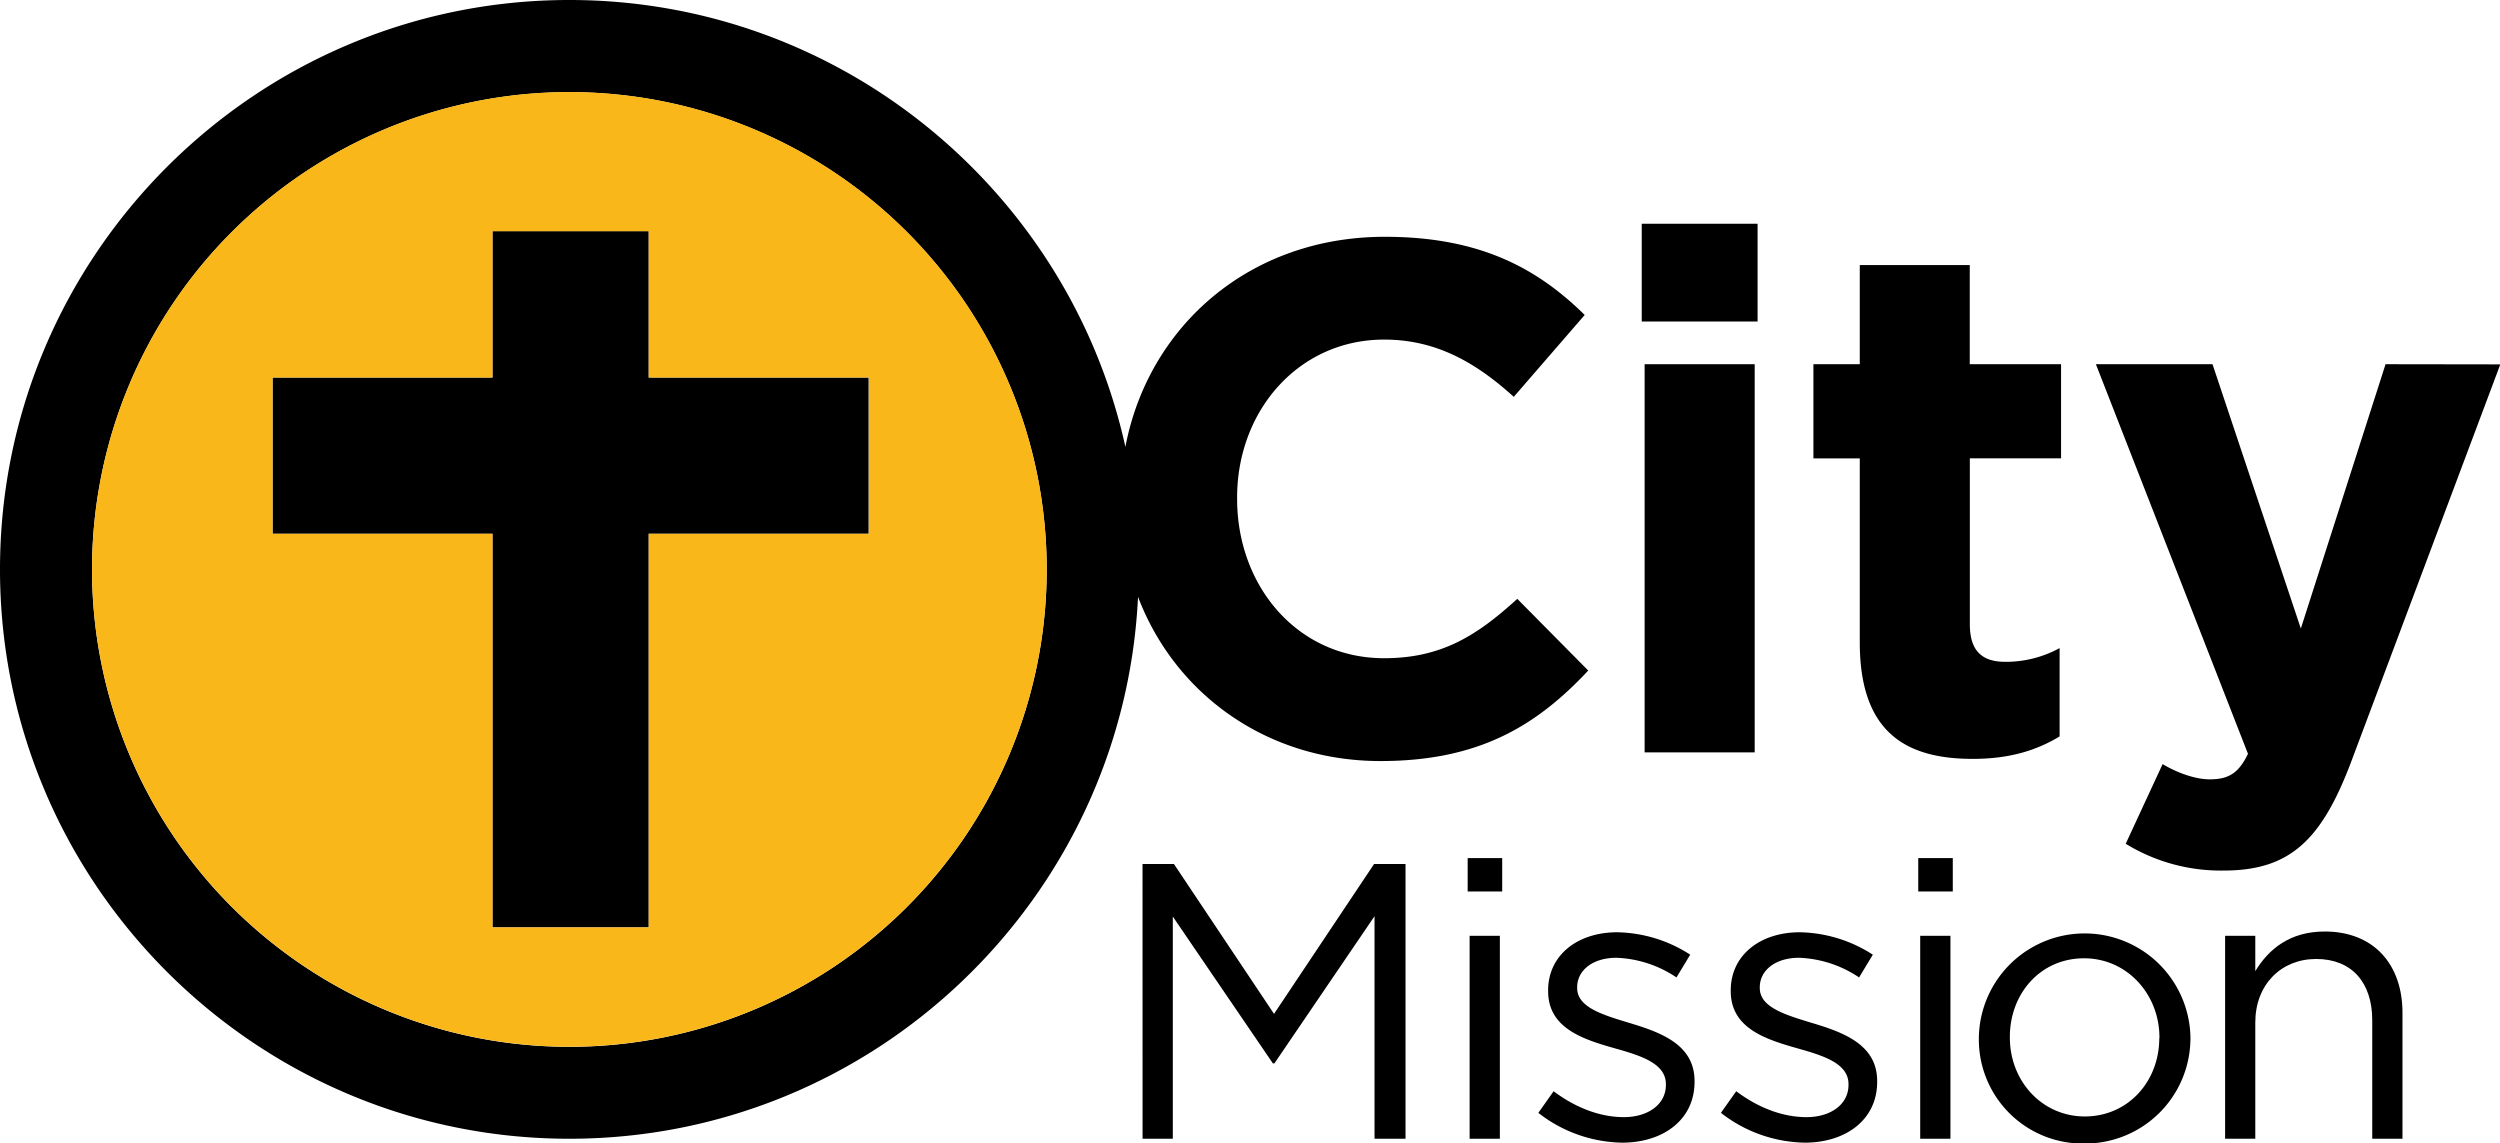
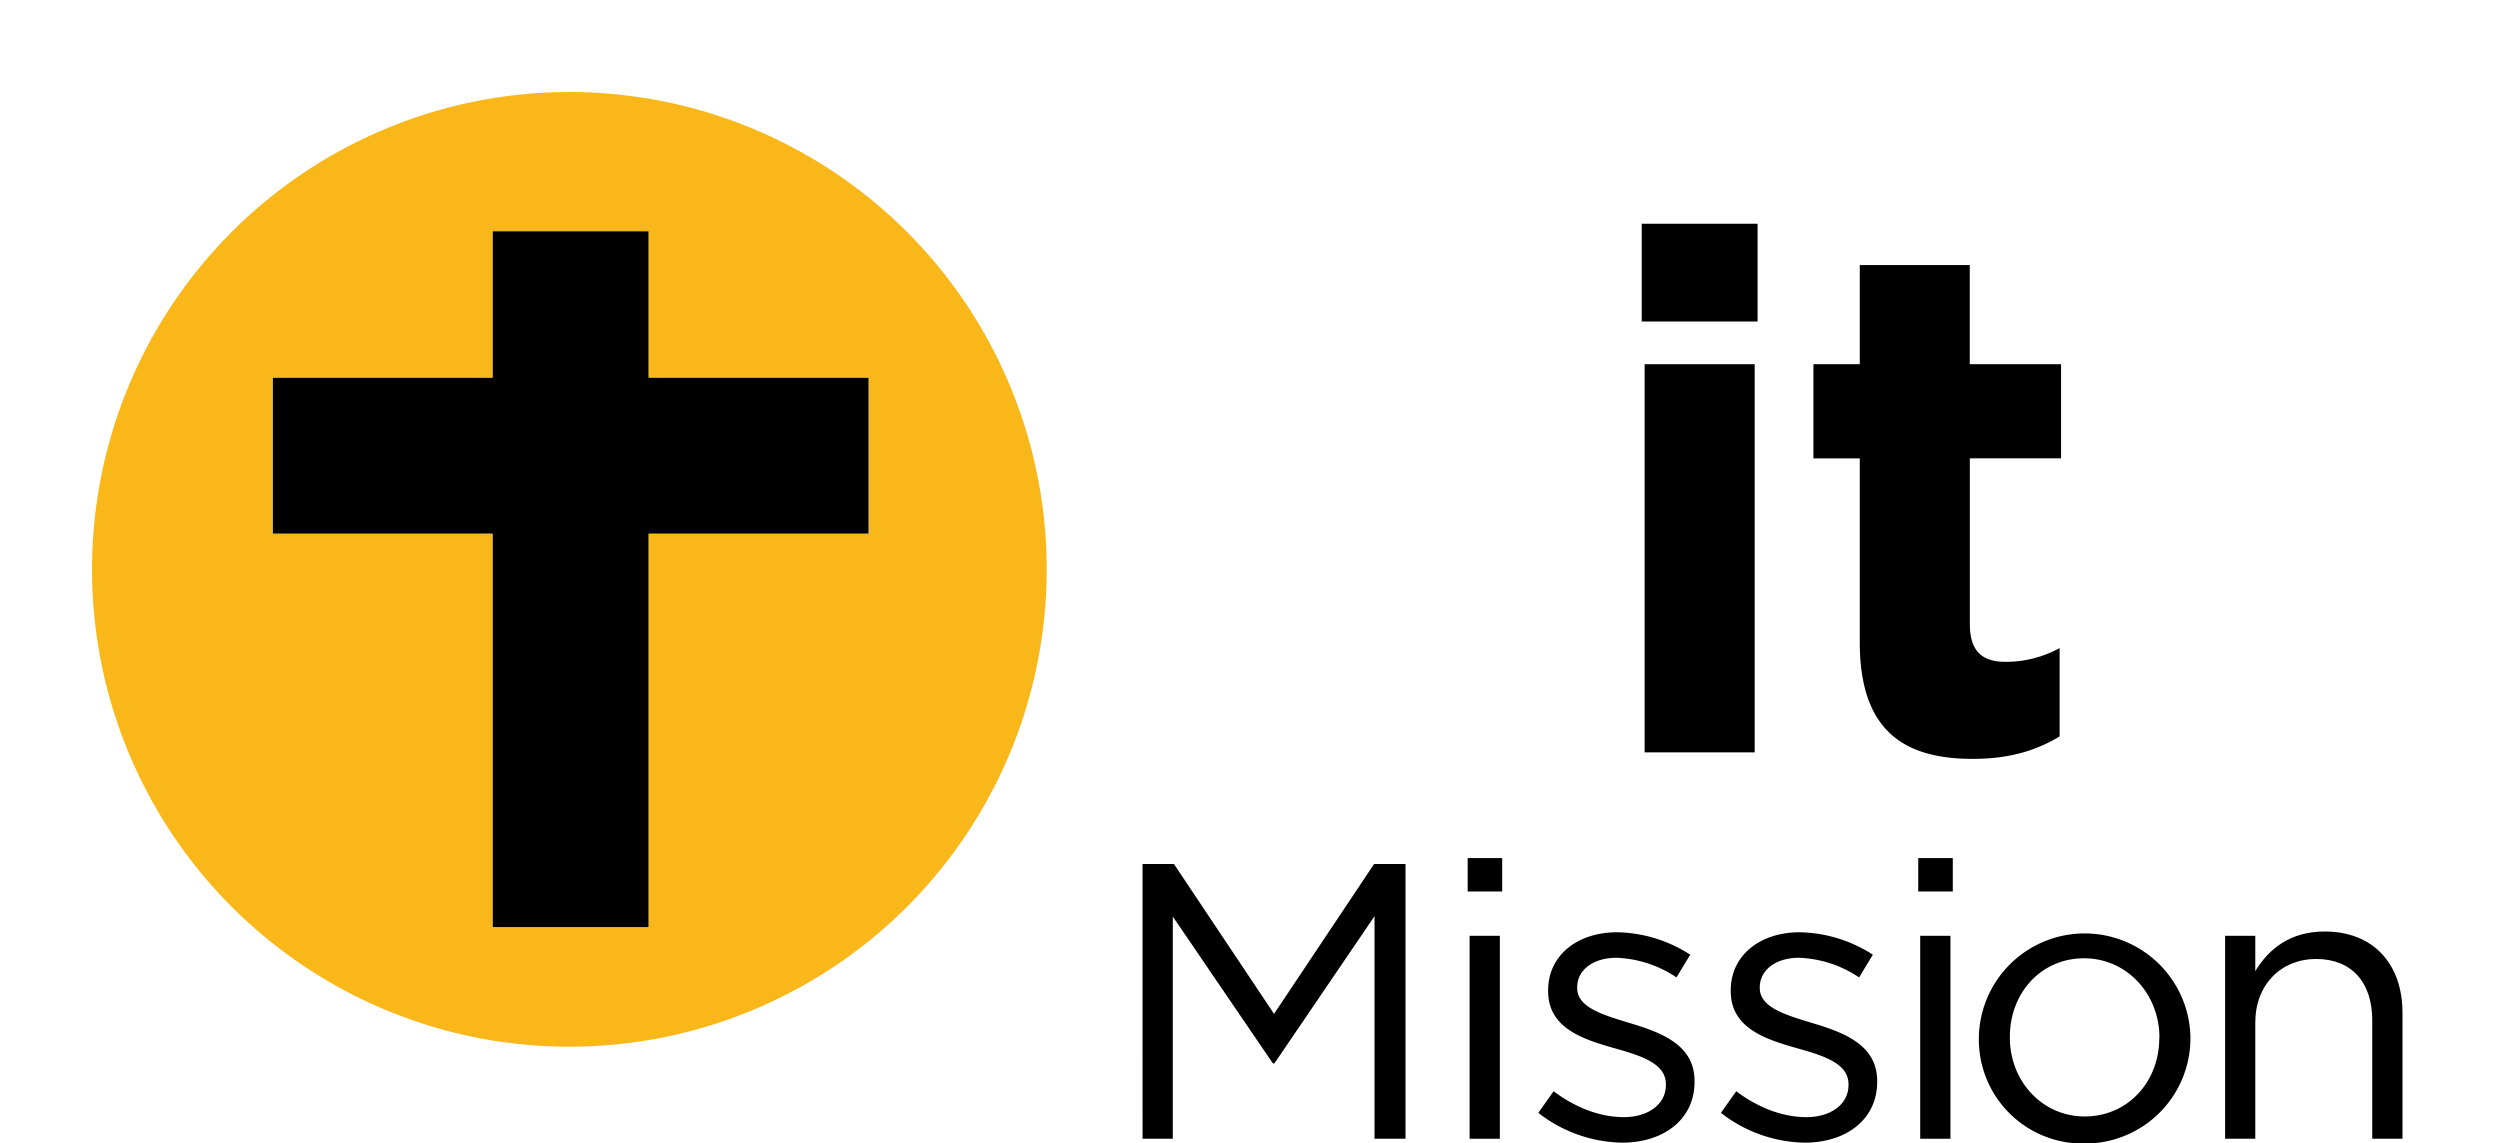
<svg xmlns="http://www.w3.org/2000/svg" id="Layer_1" data-name="Layer 1" viewBox="0 0 587.84 268.87">
-   <path d="M329.16,160.62c-20.44,0-34.57-17-34.57-37.46v-.34c0-20.43,14.48-37.12,34.57-37.12,11.92,0,21.28,5.11,30.48,13.46l16.68-19.25c-11.07-10.89-24.52-18.38-47-18.38-32.09,0-55.67,21.32-61,49.4C255.11,50.91,201.51,5.85,137.57,5.85,63.75,5.85,3.7,65.91,3.7,139.73S63.75,273.61,137.57,273.61c71.66,0,130.34-56.59,133.72-127.42,8.65,22.76,30.19,38.61,57,38.61,23,0,36.6-8.17,48.86-21.28l-16.68-16.86C351.12,155.17,342.78,160.62,329.16,160.62ZM137.57,252A112.24,112.24,0,1,1,249.82,139.73,112.24,112.24,0,0,1,137.57,252Z" transform="translate(-3.7 -5.85)" />
  <rect x="386.71" y="85.64" width="25.88" height="91.27" />
  <rect x="386.03" y="52.61" width="27.24" height="22.99" />
  <path d="M466.86,68.17H441V91.49h-10.9v22.14H441v43.25c0,21.11,10.73,27.41,26.56,27.41,8.69,0,15-2,20.43-5.28V158.24a26.33,26.33,0,0,1-12.77,3.23c-5.79,0-8.34-2.89-8.34-8.85v-39h21.45V91.49H466.86Z" transform="translate(-3.7 -5.85)" />
-   <path d="M564.63,91.49l-19.92,62.15L523.94,91.49H496.52l35.76,91.61c-2.21,4.59-4.6,6-9,6-3.41,0-7.66-1.54-11.07-3.58l-8.68,18.73a42.78,42.78,0,0,0,23,6.3c15.5,0,23-7,30-25.54l35.08-93.48Z" transform="translate(-3.7 -5.85)" />
  <polygon points="204.25 88.77 152.54 88.77 152.54 54.35 115.8 54.35 115.8 88.77 64.09 88.77 64.09 125.5 115.8 125.5 115.8 218.06 152.54 218.06 152.54 125.5 204.25 125.5 204.25 88.77" />
  <path d="M137.57,27.49A112.24,112.24,0,1,0,249.82,139.73,112.24,112.24,0,0,0,137.57,27.49ZM208,131.36H156.23v92.55H119.5V131.36H67.79V94.62H119.5V60.21h36.73V94.62H208Z" transform="translate(-3.7 -5.85)" style="fill:#fab719" />
  <path d="M272.35,209h7.38l23.54,35.25L326.8,209h7.39v64.6H326.9V221.28l-23.54,34.61H303l-23.53-34.52v52.24h-7.11Z" transform="translate(-3.7 -5.85)" />
  <path d="M348.8,207.62h8.12v7.85H348.8Zm.46,18.27h7.11v47.72h-7.11Z" transform="translate(-3.7 -5.85)" />
  <path d="M365.42,267.52l3.59-5.08c5.17,3.88,10.9,6.09,16.52,6.09s9.88-2.95,9.88-7.57v-.18c0-4.8-5.63-6.64-11.9-8.4-7.48-2.12-15.79-4.7-15.79-13.47v-.19c0-8.21,6.83-13.66,16.25-13.66a32.62,32.62,0,0,1,17.16,5.27l-3.23,5.35a27,27,0,0,0-14.12-4.62c-5.63,0-9.23,3-9.23,6.93v.18c0,4.52,5.91,6.28,12.28,8.21,7.38,2.22,15.32,5.08,15.32,13.66v.19c0,9-7.48,14.3-17,14.3A32.76,32.76,0,0,1,365.42,267.52Z" transform="translate(-3.7 -5.85)" />
  <path d="M408.35,267.52l3.6-5.08c5.17,3.88,10.89,6.09,16.52,6.09s9.88-2.95,9.88-7.57v-.18c0-4.8-5.63-6.64-11.91-8.4-7.47-2.12-15.78-4.7-15.78-13.47v-.19c0-8.21,6.83-13.66,16.24-13.66a32.63,32.63,0,0,1,17.17,5.27l-3.23,5.35a27,27,0,0,0-14.12-4.62c-5.63,0-9.23,3-9.23,6.93v.18c0,4.52,5.91,6.28,12.27,8.21,7.39,2.22,15.33,5.08,15.33,13.66v.19c0,9-7.48,14.3-17,14.3A32.84,32.84,0,0,1,408.35,267.52Z" transform="translate(-3.7 -5.85)" />
  <path d="M454.75,207.62h8.12v7.85h-8.12Zm.46,18.27h7.11v47.72h-7.11Z" transform="translate(-3.7 -5.85)" />
  <path d="M469,250v-.18a24.88,24.88,0,0,1,49.75-.19v.19a24.78,24.78,0,0,1-25,24.92A24.45,24.45,0,0,1,469,250Zm42.46,0v-.18c0-10.25-7.66-18.64-17.72-18.64-10.34,0-17.45,8.39-17.45,18.45v.19c0,10.24,7.57,18.55,17.63,18.55C504.22,268.35,511.42,260,511.42,250Z" transform="translate(-3.7 -5.85)" />
  <path d="M526.9,225.89H534v8.31c3.14-5.17,8.12-9.32,16.33-9.32,11.54,0,18.28,7.75,18.28,19.1v29.63h-7.11V245.74c0-8.86-4.8-14.4-13.19-14.4-8.22,0-14.31,6-14.31,14.95v27.32H526.9Z" transform="translate(-3.7 -5.85)" />
</svg>